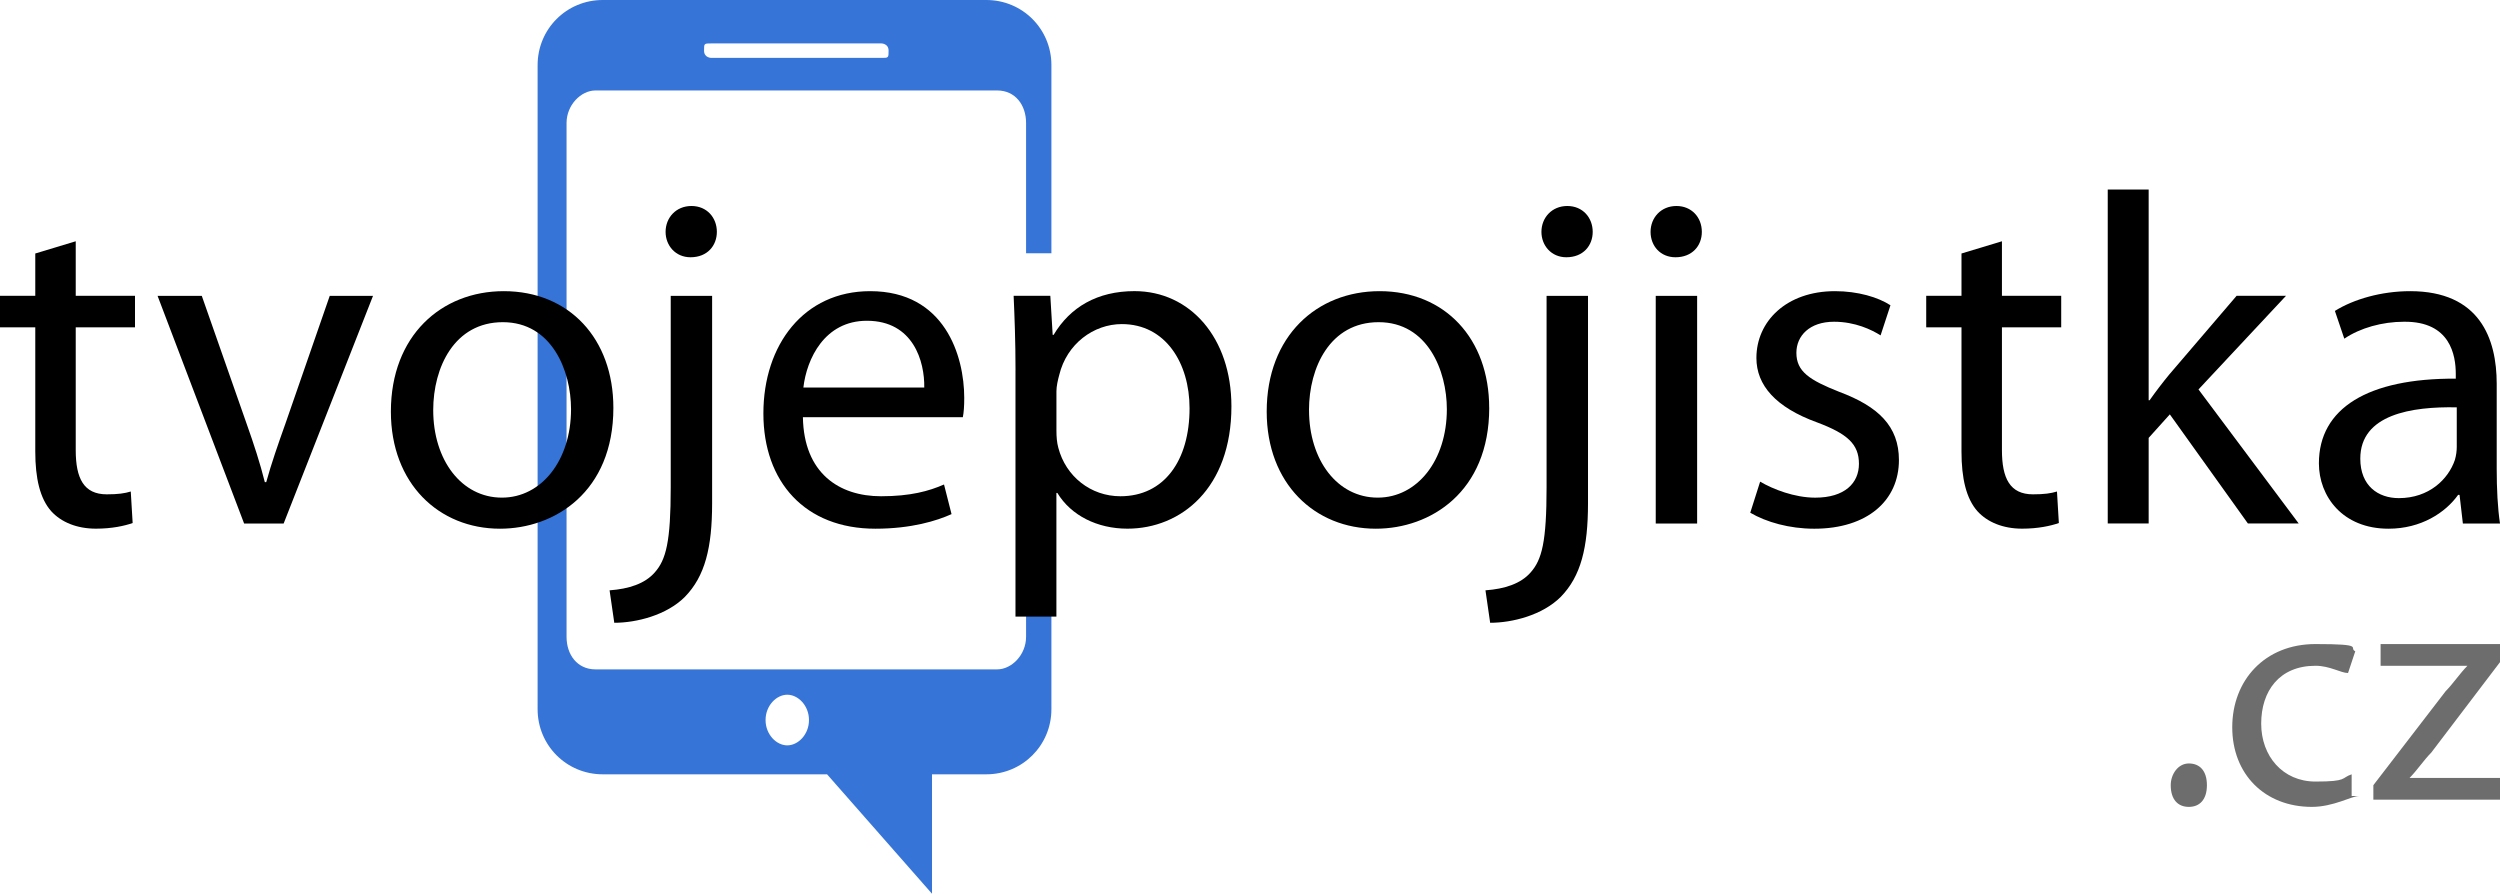
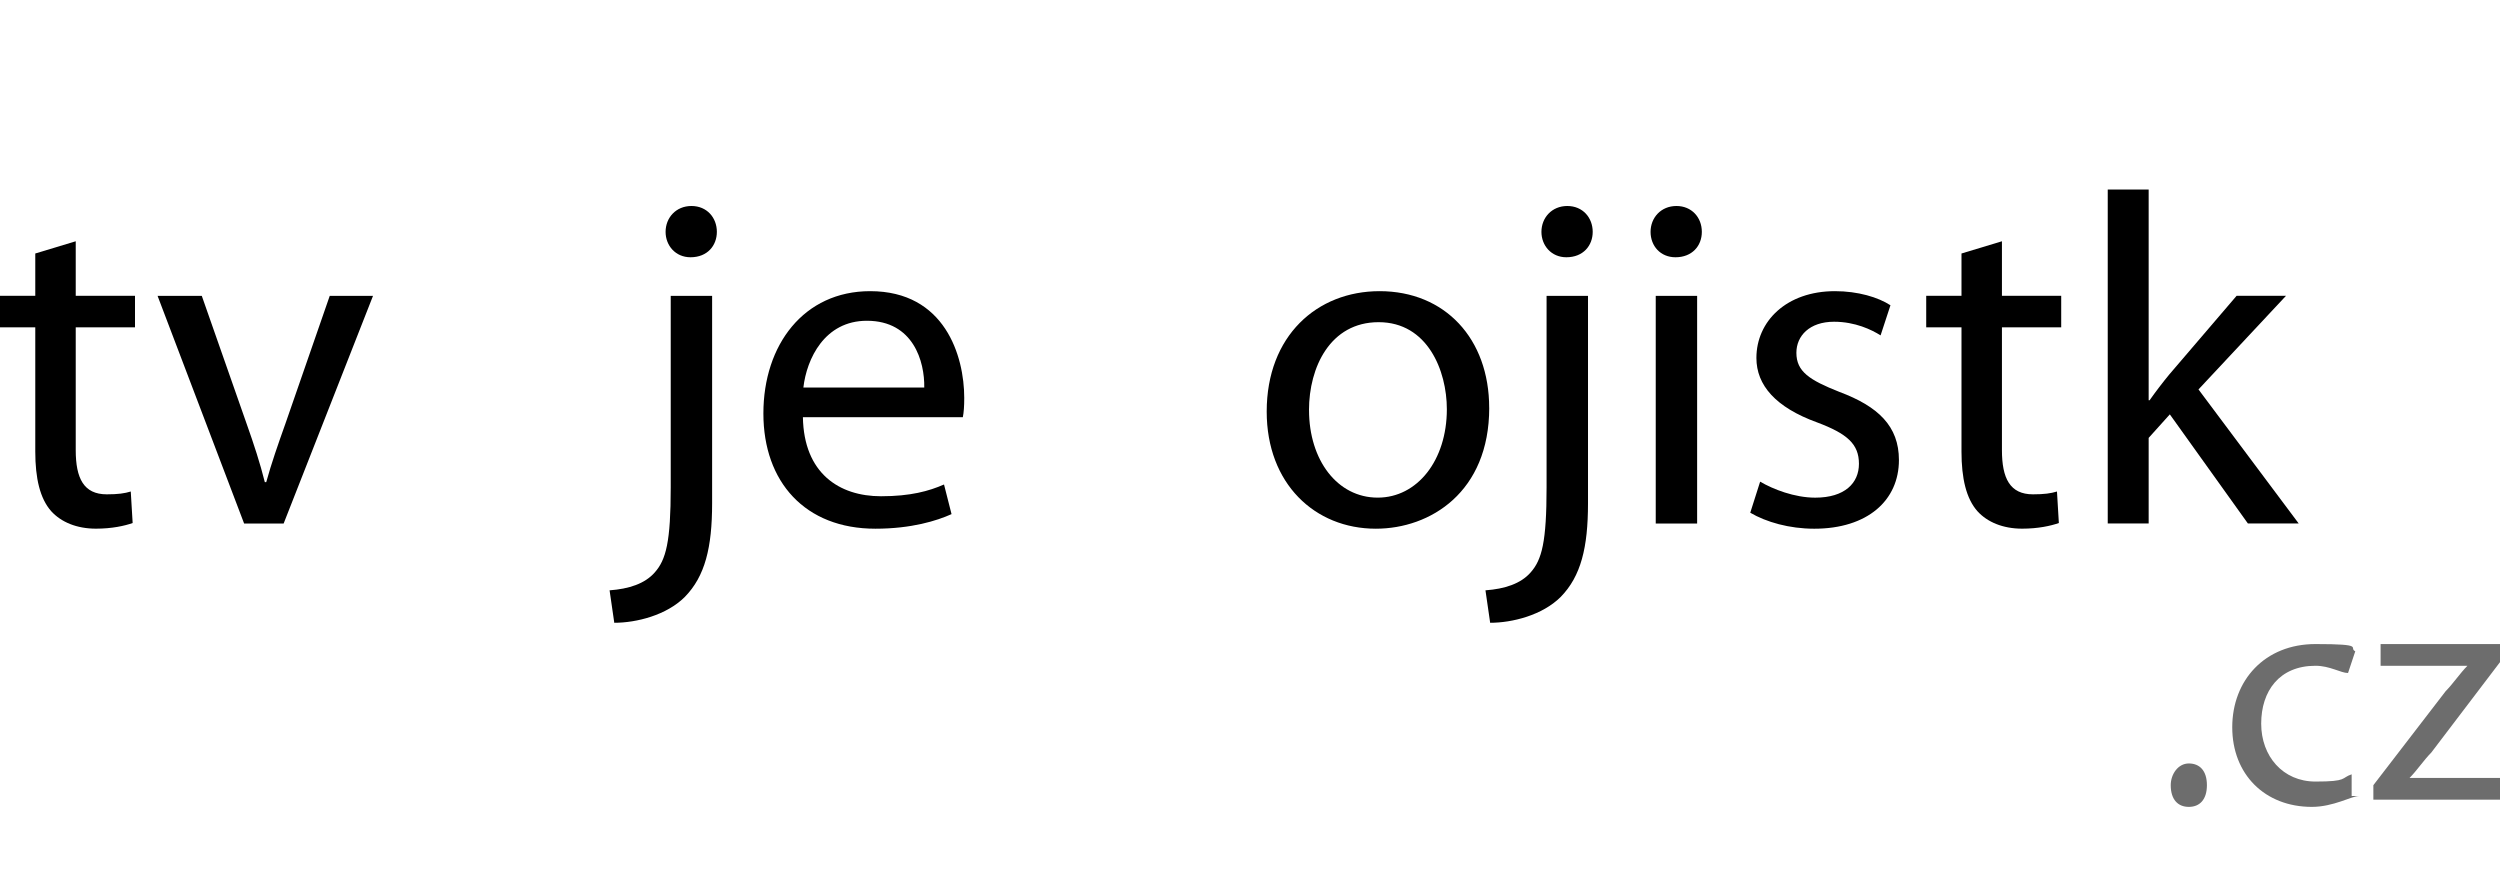
<svg xmlns="http://www.w3.org/2000/svg" version="1.1" viewBox="0 0 69.093 24.7">
  <defs>
    <style>
      .cls-1 {
        fill: #3674d8;
      }

      .cls-2 {
        fill: #6d6d6d;
      }
    </style>
  </defs>
  <g>
    <g id="Vrstva_1">
      <g id="Vrstva_1-2" data-name="Vrstva_1">
        <g id="svg2">
          <g>
-             <path class="cls-1" d="M29.058,7V1.8c0-1-.8-1.8-1.8-1.8h-10.6c-1,0-1.8.8-1.8,1.8v17.8c0,1,.8,1.8,1.8,1.8h6.2l2.9,3.3v-3.3h1.5c1,0,1.8-.8,1.8-1.8v-4h-.7v2c0,.5-.4.9-.8.9h-11.1c-.5,0-.8-.4-.8-.9V3.4c0-.5.4-.9.8-.9h11.1c.5,0,.8.4.8.9v3.6h.7ZM21.758,19.2c.3,0,.6.3.6.7s-.3.7-.6.7-.6-.3-.6-.7.3-.7.6-.7ZM24.358,1.6h-4.7s-.2,0-.2-.2,0-.2.2-.2h4.7s.2,0,.2.2,0,.2-.2.2Z" />
            <g>
              <path d="M2.093,6.668v1.508h1.638v.871h-1.638v3.393c0,.78.221,1.222.858,1.222.312,0,.494-.026.663-.078l.052.871c-.221.078-.572.156-1.014.156-.533,0-.962-.182-1.235-.481-.312-.351-.442-.91-.442-1.651v-3.432h-.975v-.871h.975v-1.17l1.118-.338Z" />
              <path d="M5.577,8.177l1.235,3.523c.208.585.377,1.105.507,1.625h.039c.143-.52.325-1.04.533-1.625l1.222-3.523h1.196l-2.47,6.292h-1.092l-2.392-6.292h1.222Z" />
-               <path d="M16.952,11.271c0,2.327-1.625,3.341-3.133,3.341-1.69,0-3.016-1.248-3.016-3.237,0-2.093,1.391-3.328,3.12-3.328,1.807,0,3.029,1.313,3.029,3.224ZM11.973,11.335c0,1.378.78,2.418,1.898,2.418,1.092,0,1.911-1.027,1.911-2.444,0-1.066-.533-2.405-1.885-2.405-1.339,0-1.924,1.248-1.924,2.431Z" />
-               <path d="M16.847,16.315c.533-.039.975-.182,1.248-.494.312-.351.442-.845.442-2.353v-5.291h1.144v5.733c0,1.222-.195,2.015-.754,2.587-.507.507-1.339.715-1.95.715l-.13-.897ZM19.812,6.408c0,.377-.26.702-.728.702-.416,0-.689-.325-.689-.702,0-.39.286-.715.715-.715s.702.325.702.715Z" />
+               <path d="M16.847,16.315c.533-.039.975-.182,1.248-.494.312-.351.442-.845.442-2.353v-5.291h1.144v5.733c0,1.222-.195,2.015-.754,2.587-.507.507-1.339.715-1.95.715l-.13-.897ZM19.812,6.408c0,.377-.26.702-.728.702-.416,0-.689-.325-.689-.702,0-.39.286-.715.715-.715s.702.325.702.715" />
              <path d="M22.19,11.531c.026,1.547,1.001,2.184,2.158,2.184.819,0,1.326-.143,1.742-.325l.208.819c-.403.182-1.105.403-2.106.403-1.938,0-3.094-1.287-3.094-3.185s1.118-3.38,2.951-3.38c2.067,0,2.6,1.794,2.6,2.951,0,.234-.013.403-.039.533h-4.42ZM25.544,10.711c.013-.715-.299-1.846-1.586-1.846-1.17,0-1.664,1.053-1.755,1.846h3.341Z" />
-               <path d="M28.066,10.23c0-.806-.026-1.456-.052-2.054h1.014l.065,1.079h.026c.455-.767,1.209-1.209,2.236-1.209,1.534,0,2.678,1.287,2.678,3.185,0,2.262-1.391,3.38-2.874,3.38-.832,0-1.56-.364-1.937-.988h-.026v3.419h-1.131v-6.812ZM29.197,11.908c0,.169.013.325.052.468.208.793.897,1.339,1.716,1.339,1.209,0,1.911-.988,1.911-2.431,0-1.248-.663-2.327-1.872-2.327-.78,0-1.521.546-1.729,1.404-.039.143-.078.312-.078.455v1.092Z" />
              <path d="M41.158,11.271c0,2.327-1.625,3.341-3.134,3.341-1.689,0-3.016-1.248-3.016-3.237,0-2.093,1.391-3.328,3.12-3.328,1.807,0,3.029,1.313,3.029,3.224ZM36.178,11.335c0,1.378.78,2.418,1.898,2.418,1.092,0,1.911-1.027,1.911-2.444,0-1.066-.533-2.405-1.886-2.405-1.339,0-1.924,1.248-1.924,2.431Z" />
              <path d="M41.054,16.315c.532-.039.975-.182,1.248-.494.312-.351.441-.845.441-2.353v-5.291h1.145v5.733c0,1.222-.195,2.015-.754,2.587-.508.507-1.34.715-1.95.715l-.13-.897ZM44.018,6.408c0,.377-.26.702-.729.702-.416,0-.688-.325-.688-.702,0-.39.286-.715.715-.715s.702.325.702.715Z" />
              <path d="M47.034,6.408c0,.39-.272.702-.728.702-.416,0-.689-.312-.689-.702s.286-.715.716-.715c.416,0,.701.312.701.715ZM45.76,14.469v-6.292h1.144v6.292h-1.144Z" />
              <path d="M48.646,13.312c.352.208.949.442,1.521.442.818,0,1.209-.403,1.209-.936,0-.546-.325-.832-1.157-1.144-1.145-.416-1.677-1.027-1.677-1.781,0-1.014.832-1.846,2.171-1.846.637,0,1.196.169,1.534.39l-.273.832c-.247-.156-.702-.377-1.287-.377-.676,0-1.04.39-1.04.858,0,.52.364.754,1.184,1.079,1.079.403,1.65.949,1.65,1.885,0,1.118-.871,1.898-2.34,1.898-.689,0-1.326-.182-1.769-.442l.273-.858Z" />
              <path d="M55.328,6.668v1.508h1.638v.871h-1.638v3.393c0,.78.221,1.222.858,1.222.312,0,.493-.026.663-.078l.052.871c-.222.078-.572.156-1.015.156-.532,0-.962-.182-1.234-.481-.312-.351-.442-.91-.442-1.651v-3.432h-.975v-.871h.975v-1.17l1.118-.338Z" />
              <path d="M59.383,11.062h.026c.155-.221.363-.494.546-.715l1.858-2.171h1.365l-2.418,2.587,2.77,3.705h-1.404l-2.158-3.016-.585.65v2.366h-1.131V5.238h1.131v5.824Z" />
-               <path d="M69.002,12.961c0,.546.026,1.079.091,1.508h-1.026l-.092-.793h-.039c-.351.494-1.026.936-1.924.936-1.273,0-1.924-.897-1.924-1.807,0-1.521,1.352-2.353,3.783-2.34v-.13c0-.507-.144-1.456-1.431-1.443-.598,0-1.209.169-1.65.468l-.26-.767c.52-.325,1.287-.546,2.08-.546,1.924,0,2.392,1.313,2.392,2.561v2.354ZM67.898,11.258c-1.248-.026-2.666.195-2.666,1.417,0,.754.494,1.092,1.066,1.092.832,0,1.365-.52,1.547-1.053.039-.13.053-.26.053-.364v-1.092Z" />
            </g>
            <g>
              <path class="cls-2" d="M59.993,21.7c0-.3.2-.6.5-.6s.5.2.5.6-.2.6-.5.6-.5-.2-.5-.6Z" />
              <path class="cls-2" d="M65.193,22c-.2,0-.7.3-1.3.3-1.3,0-2.2-.9-2.2-2.2s.9-2.3,2.3-2.3.9.1,1.1.2l-.2.6c-.2,0-.5-.2-.9-.2-1,0-1.5.7-1.5,1.6s.6,1.6,1.5,1.6.7-.1,1-.2v.6h.2Z" />
              <path class="cls-2" d="M65.593,21.7l2-2.6c.2-.2.4-.5.6-.7h-2.4v-.6h3.3v.5l-1.9,2.5c-.2.2-.4.5-.6.7h2.5v.6h-3.5v-.5.1Z" />
            </g>
          </g>
        </g>
      </g>
    </g>
  </g>
</svg>